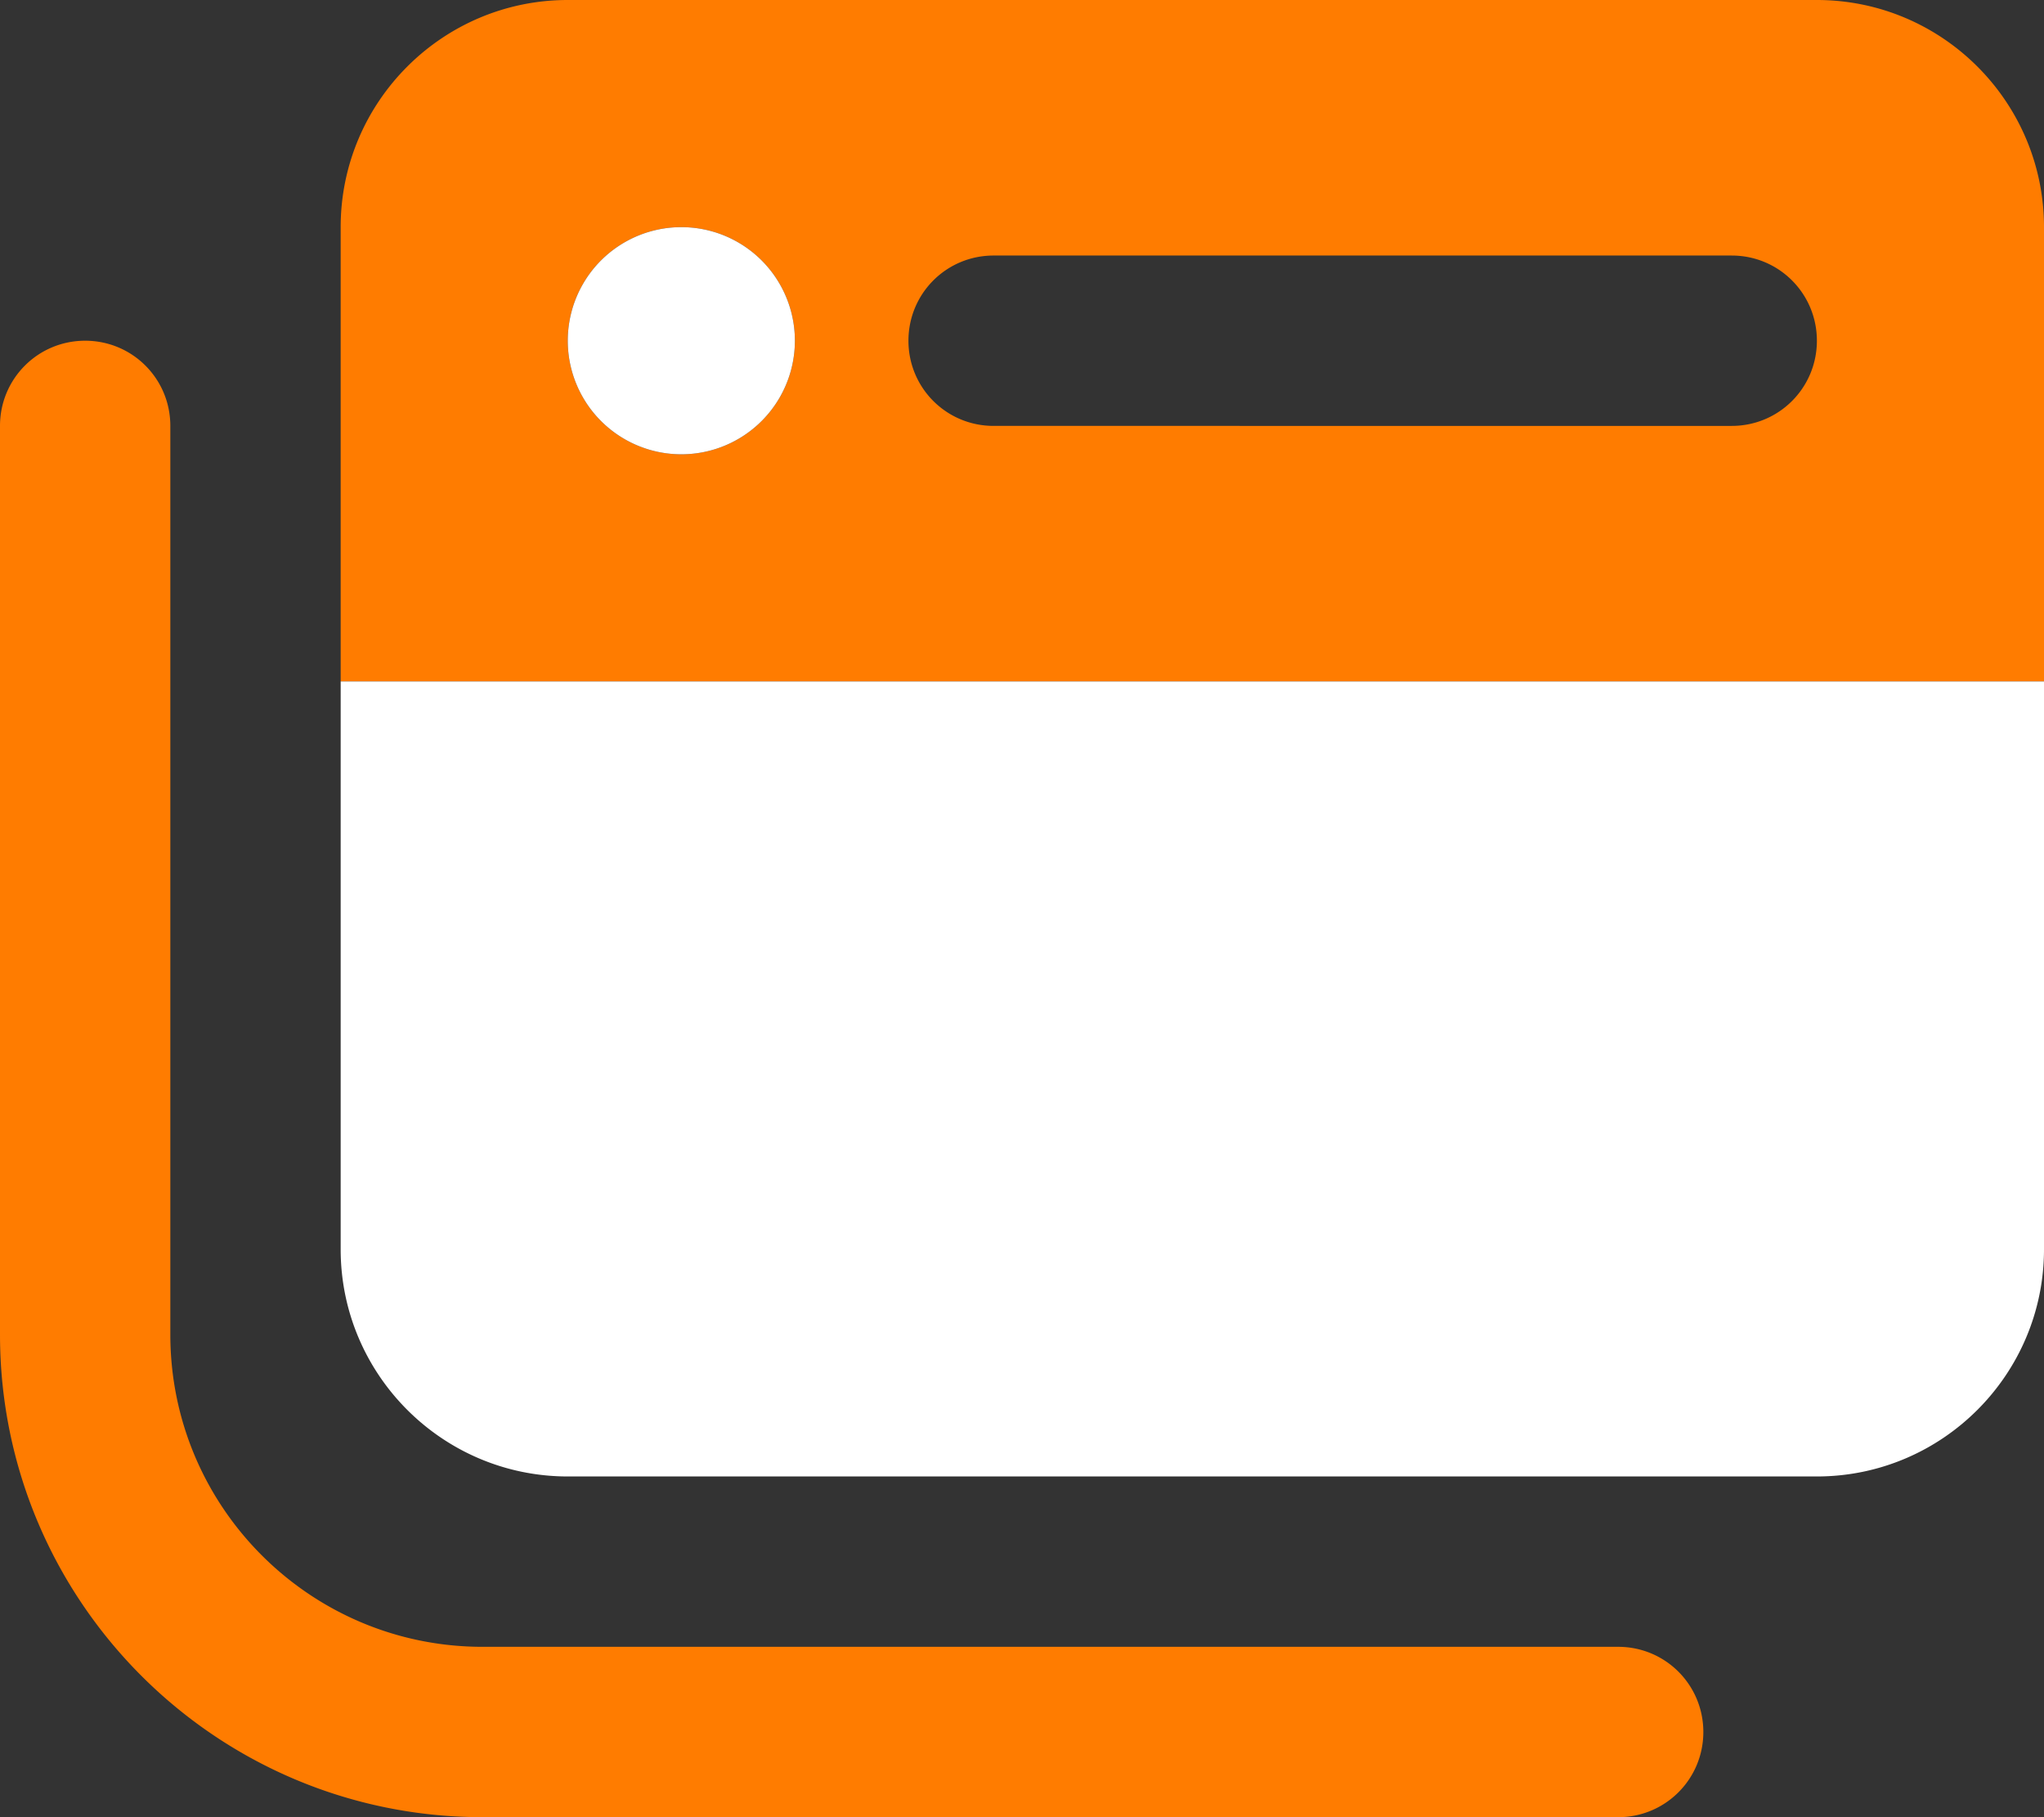
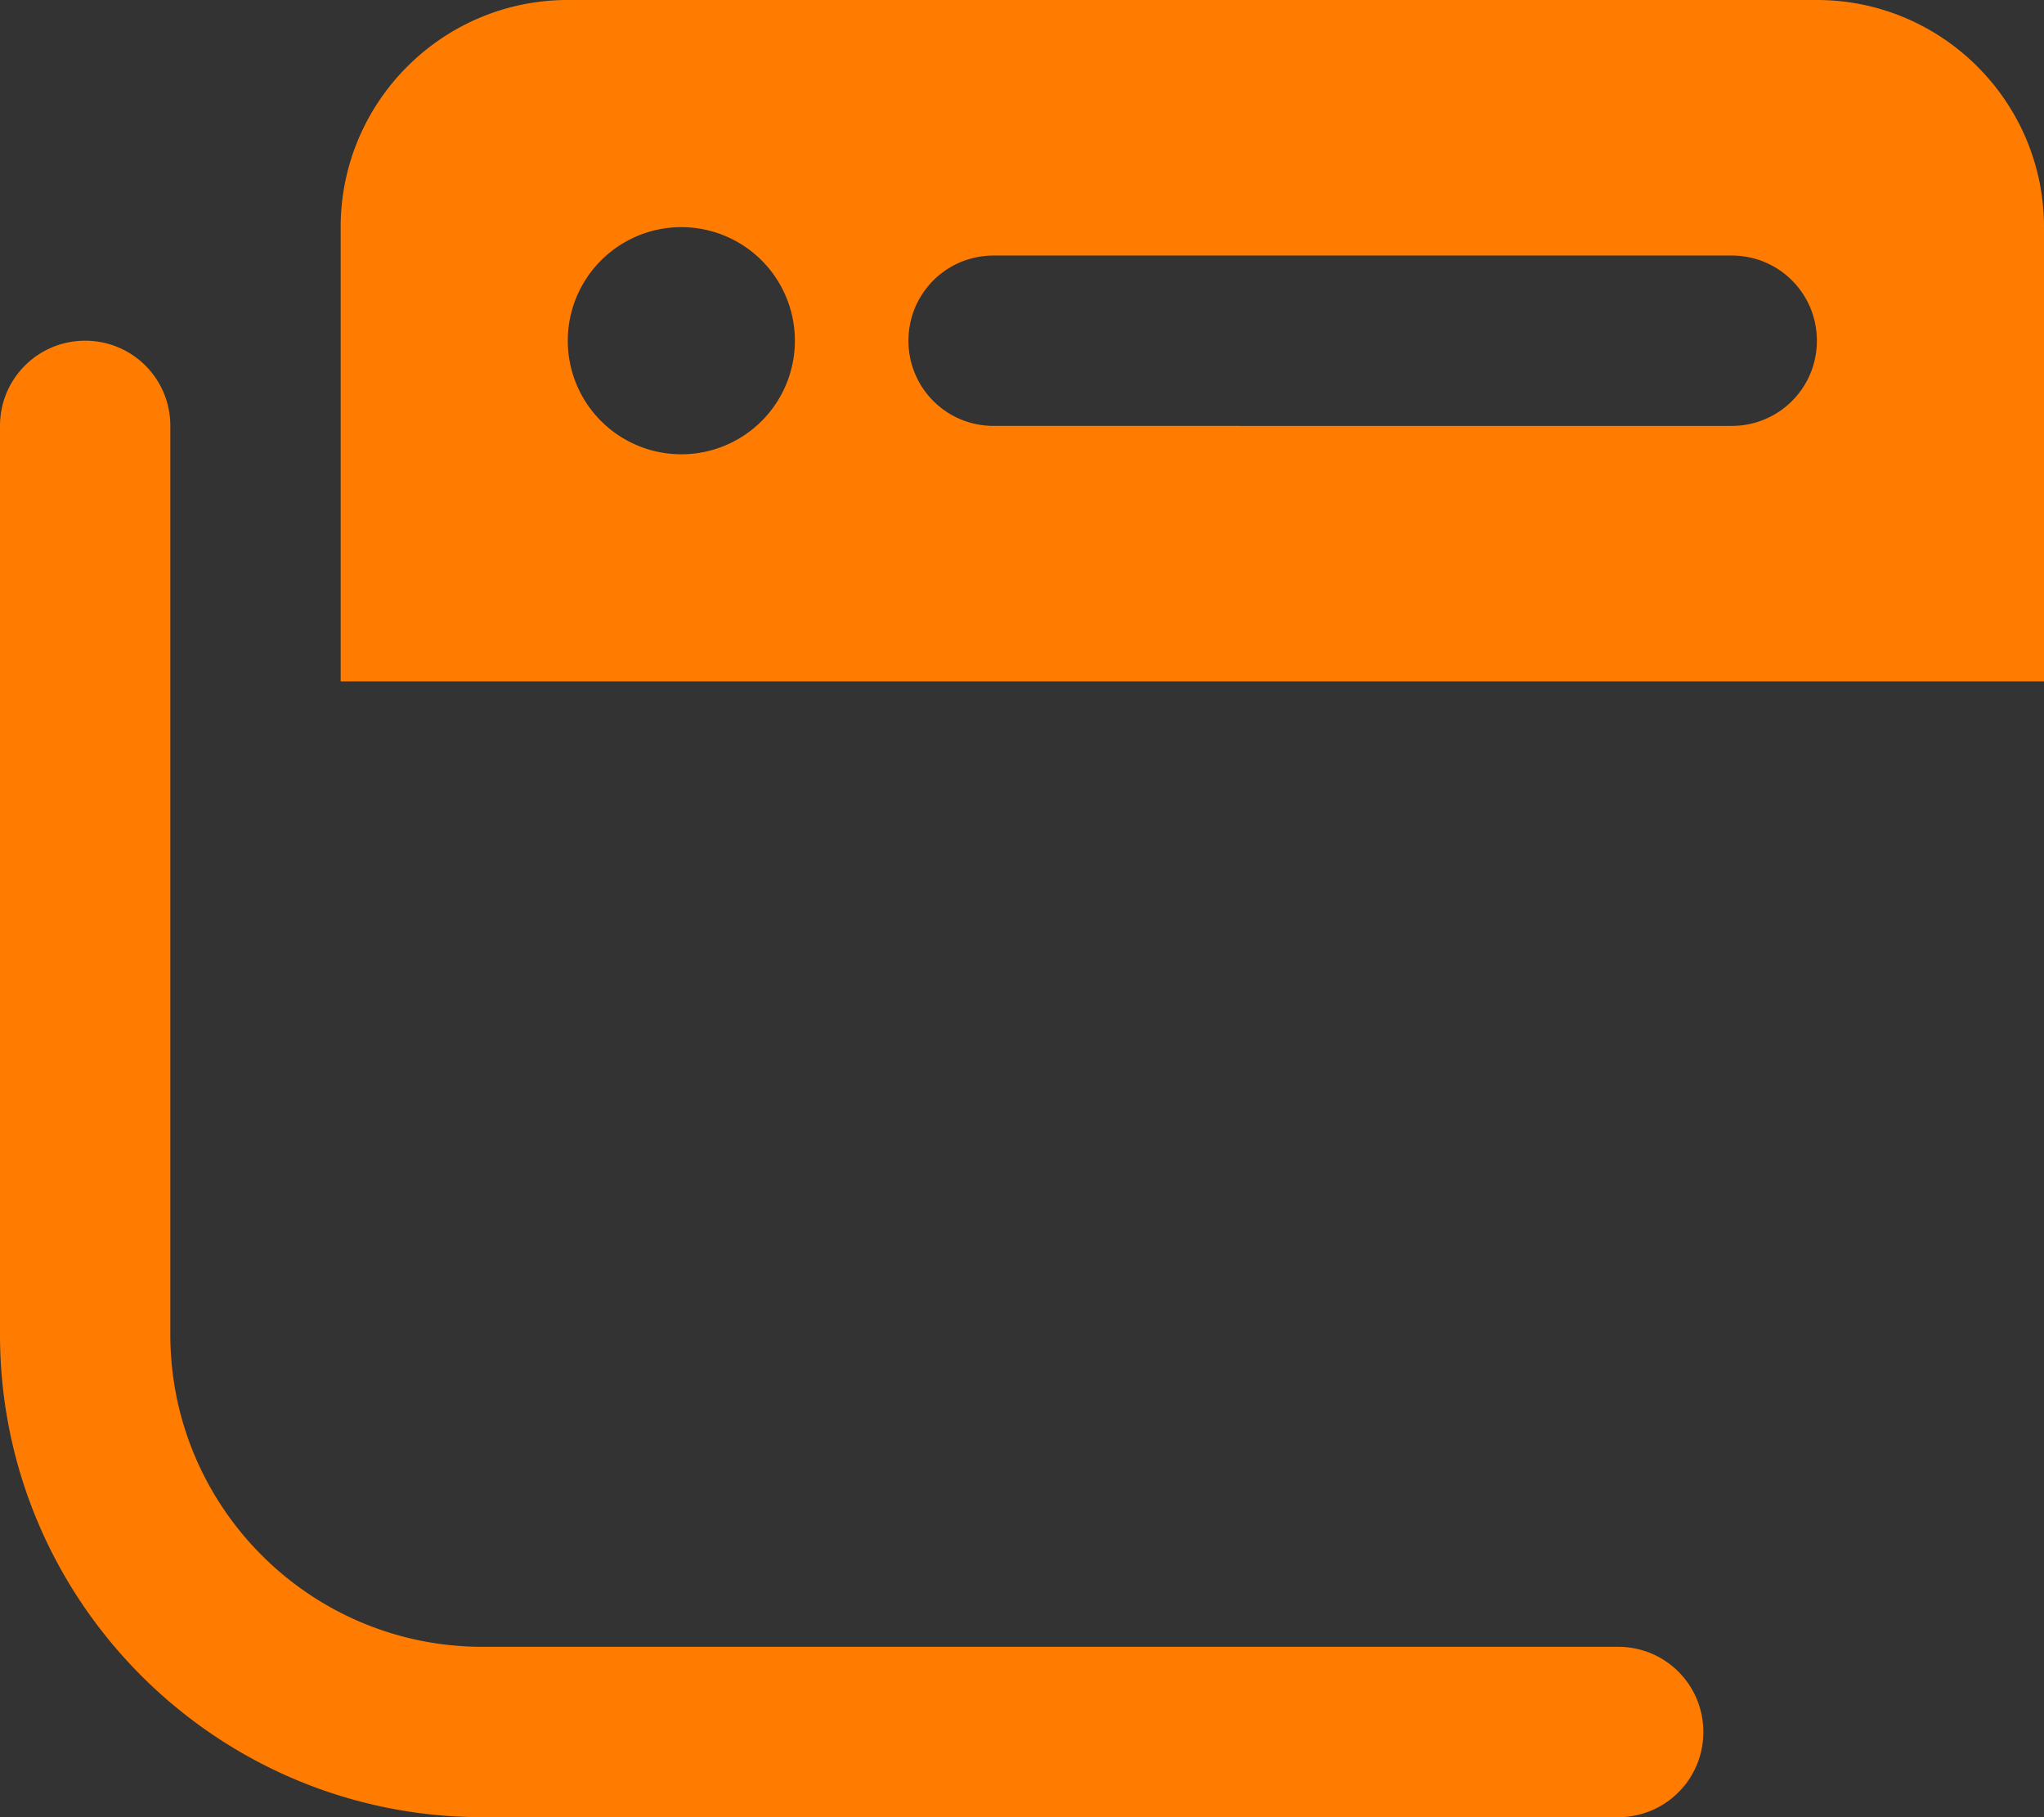
<svg xmlns="http://www.w3.org/2000/svg" viewBox="0 0 576 512">
  <rect x="0" y="0" width="576" height="512" fill="#333333" stroke="none" />
  <path fill="#FF7C00" d="M160 0C124.7 0 96 28.7 96 64V192H576V64c0-35.3-28.7-64-64-64H160zm32 128a32 32 0 1 1 0-64 32 32 0 1 1 0 64zm64-32c0-13.3 10.7-24 24-24H488c13.3 0 24 10.7 24 24s-10.7 24-24 24H280c-13.3 0-24-10.7-24-24zM48 120c0-13.3-10.7-24-24-24S0 106.7 0 120V376c0 75.1 60.9 136 136 136H456c13.3 0 24-10.7 24-24s-10.7-24-24-24H136c-48.6 0-88-39.4-88-88V120z" />
-   <path fill="white" d="M192 64a32 32 0 1 0 0 64 32 32 0 1 0 0-64zM512 416c35.3 0 64-28.7 64-64l0-160L96 192V352c0 35.3 28.7 64 64 64l352 0z" />
</svg>